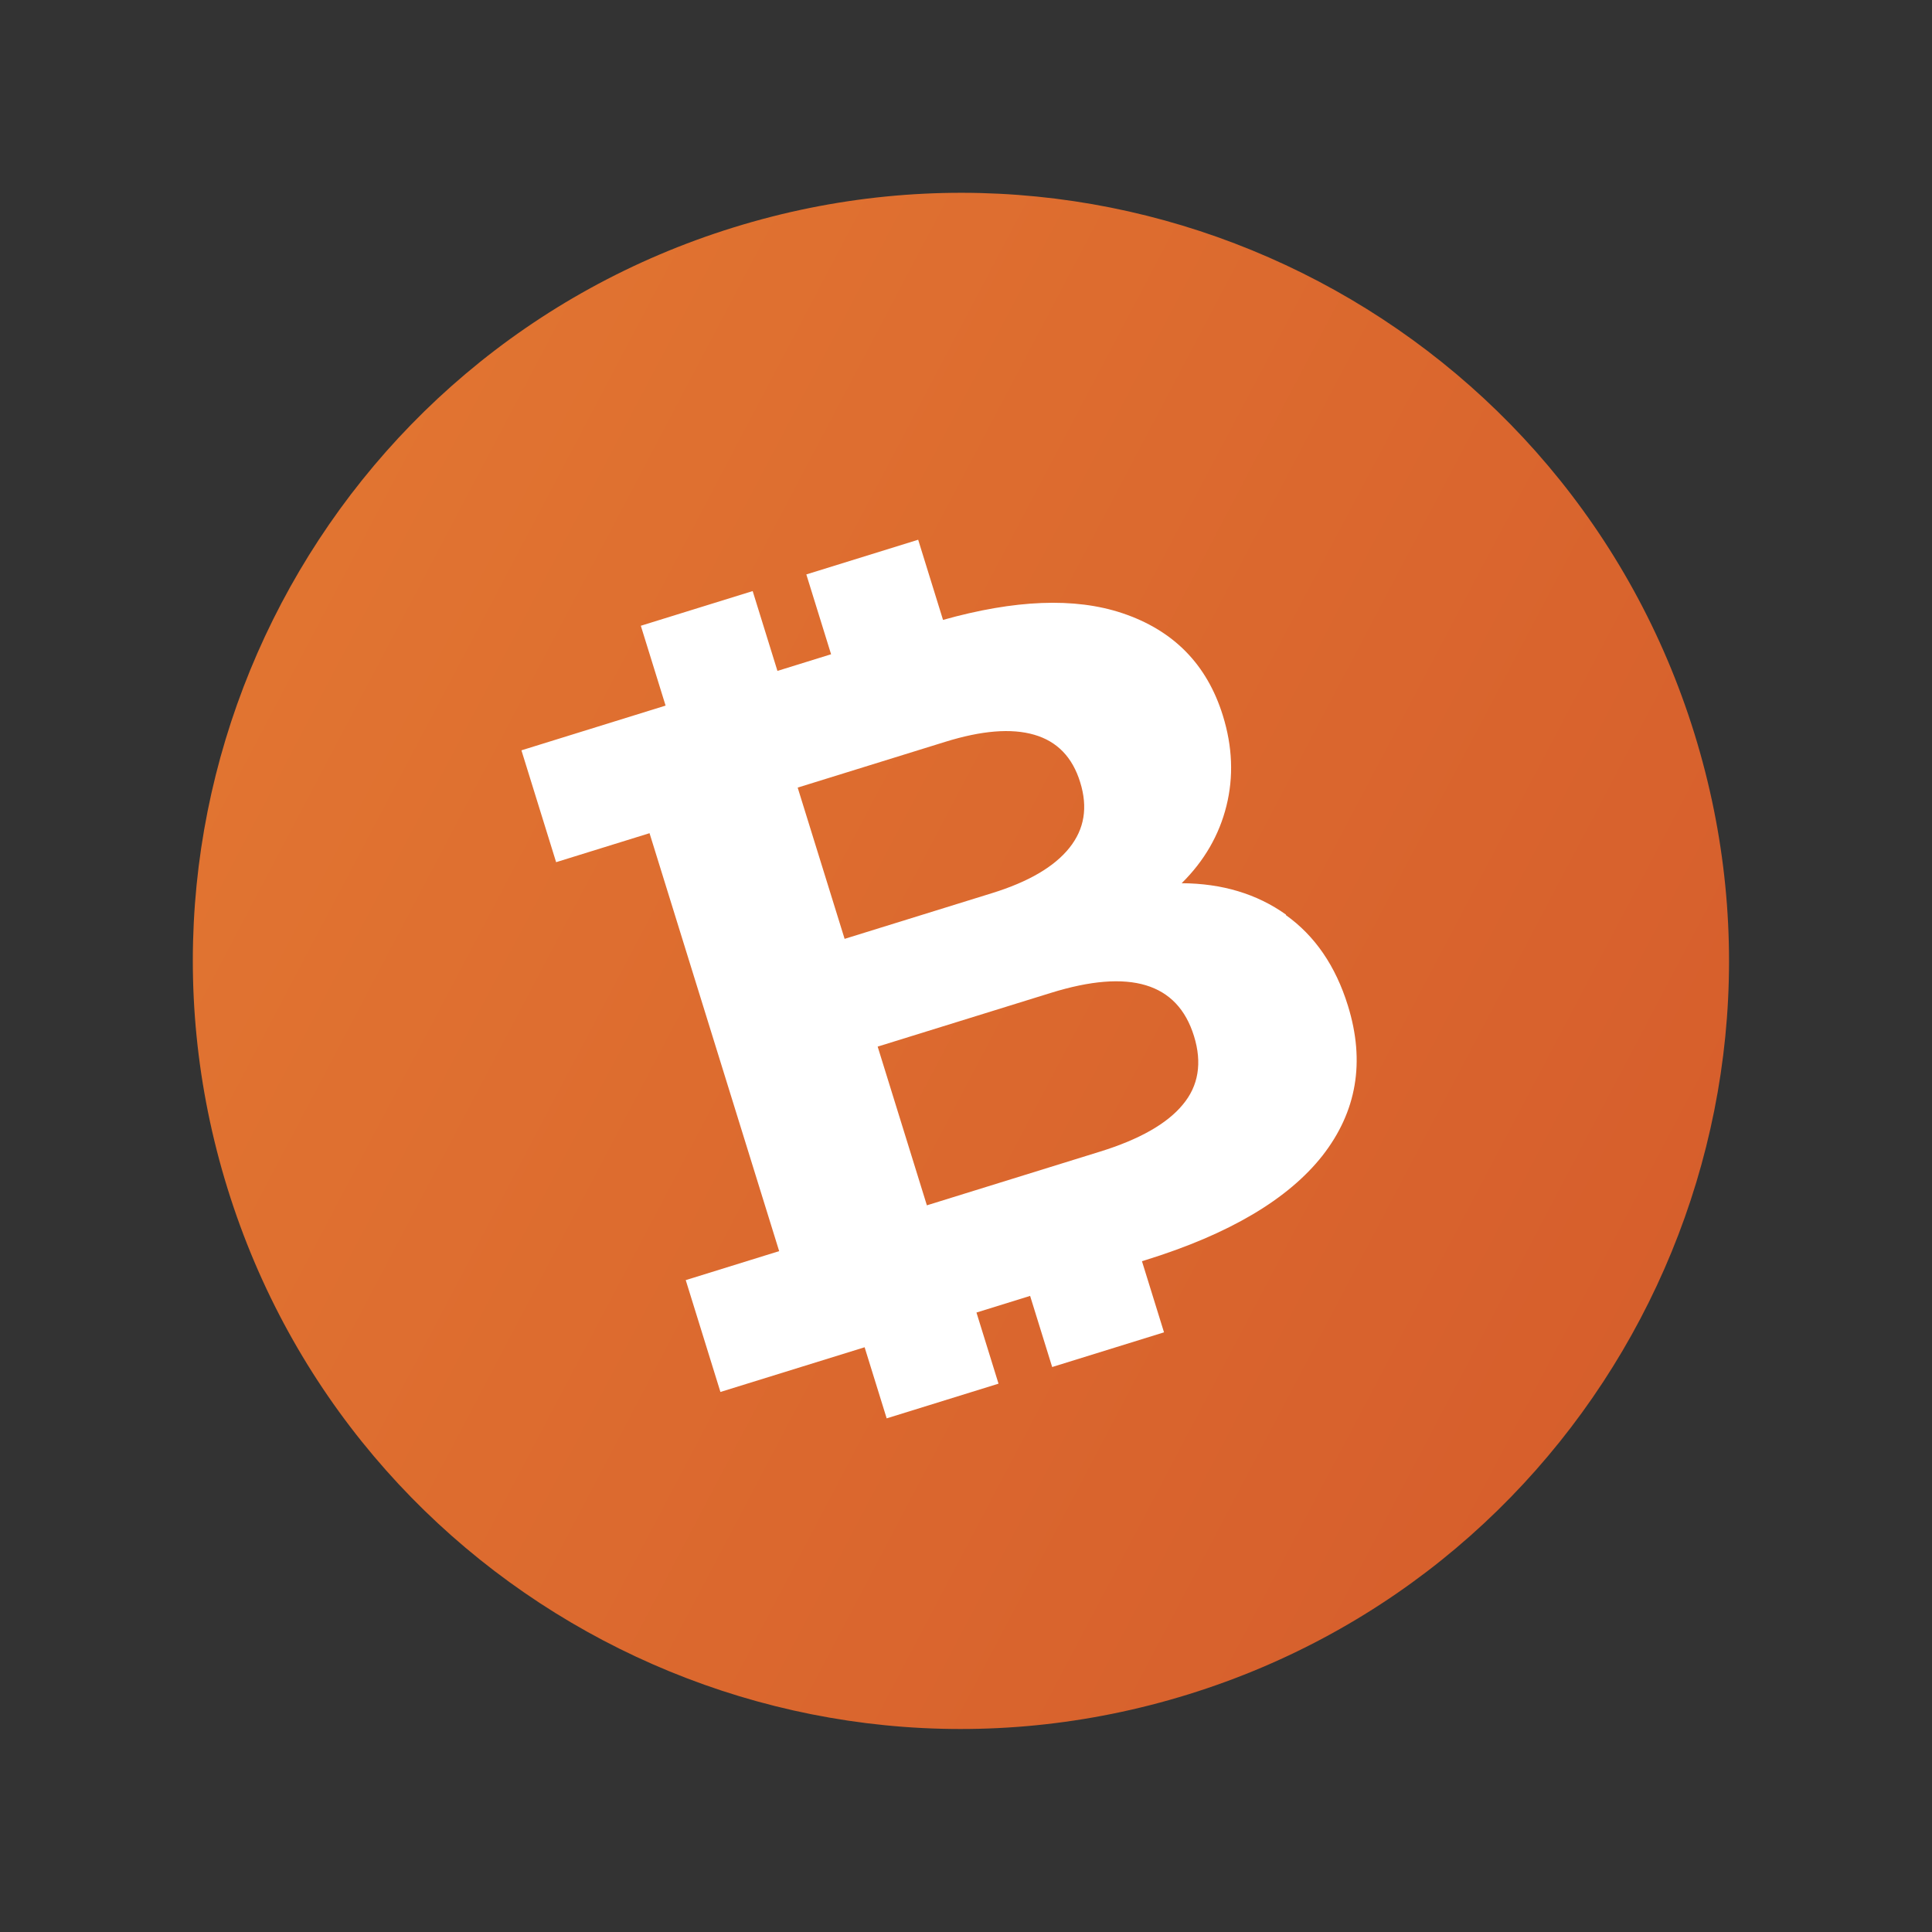
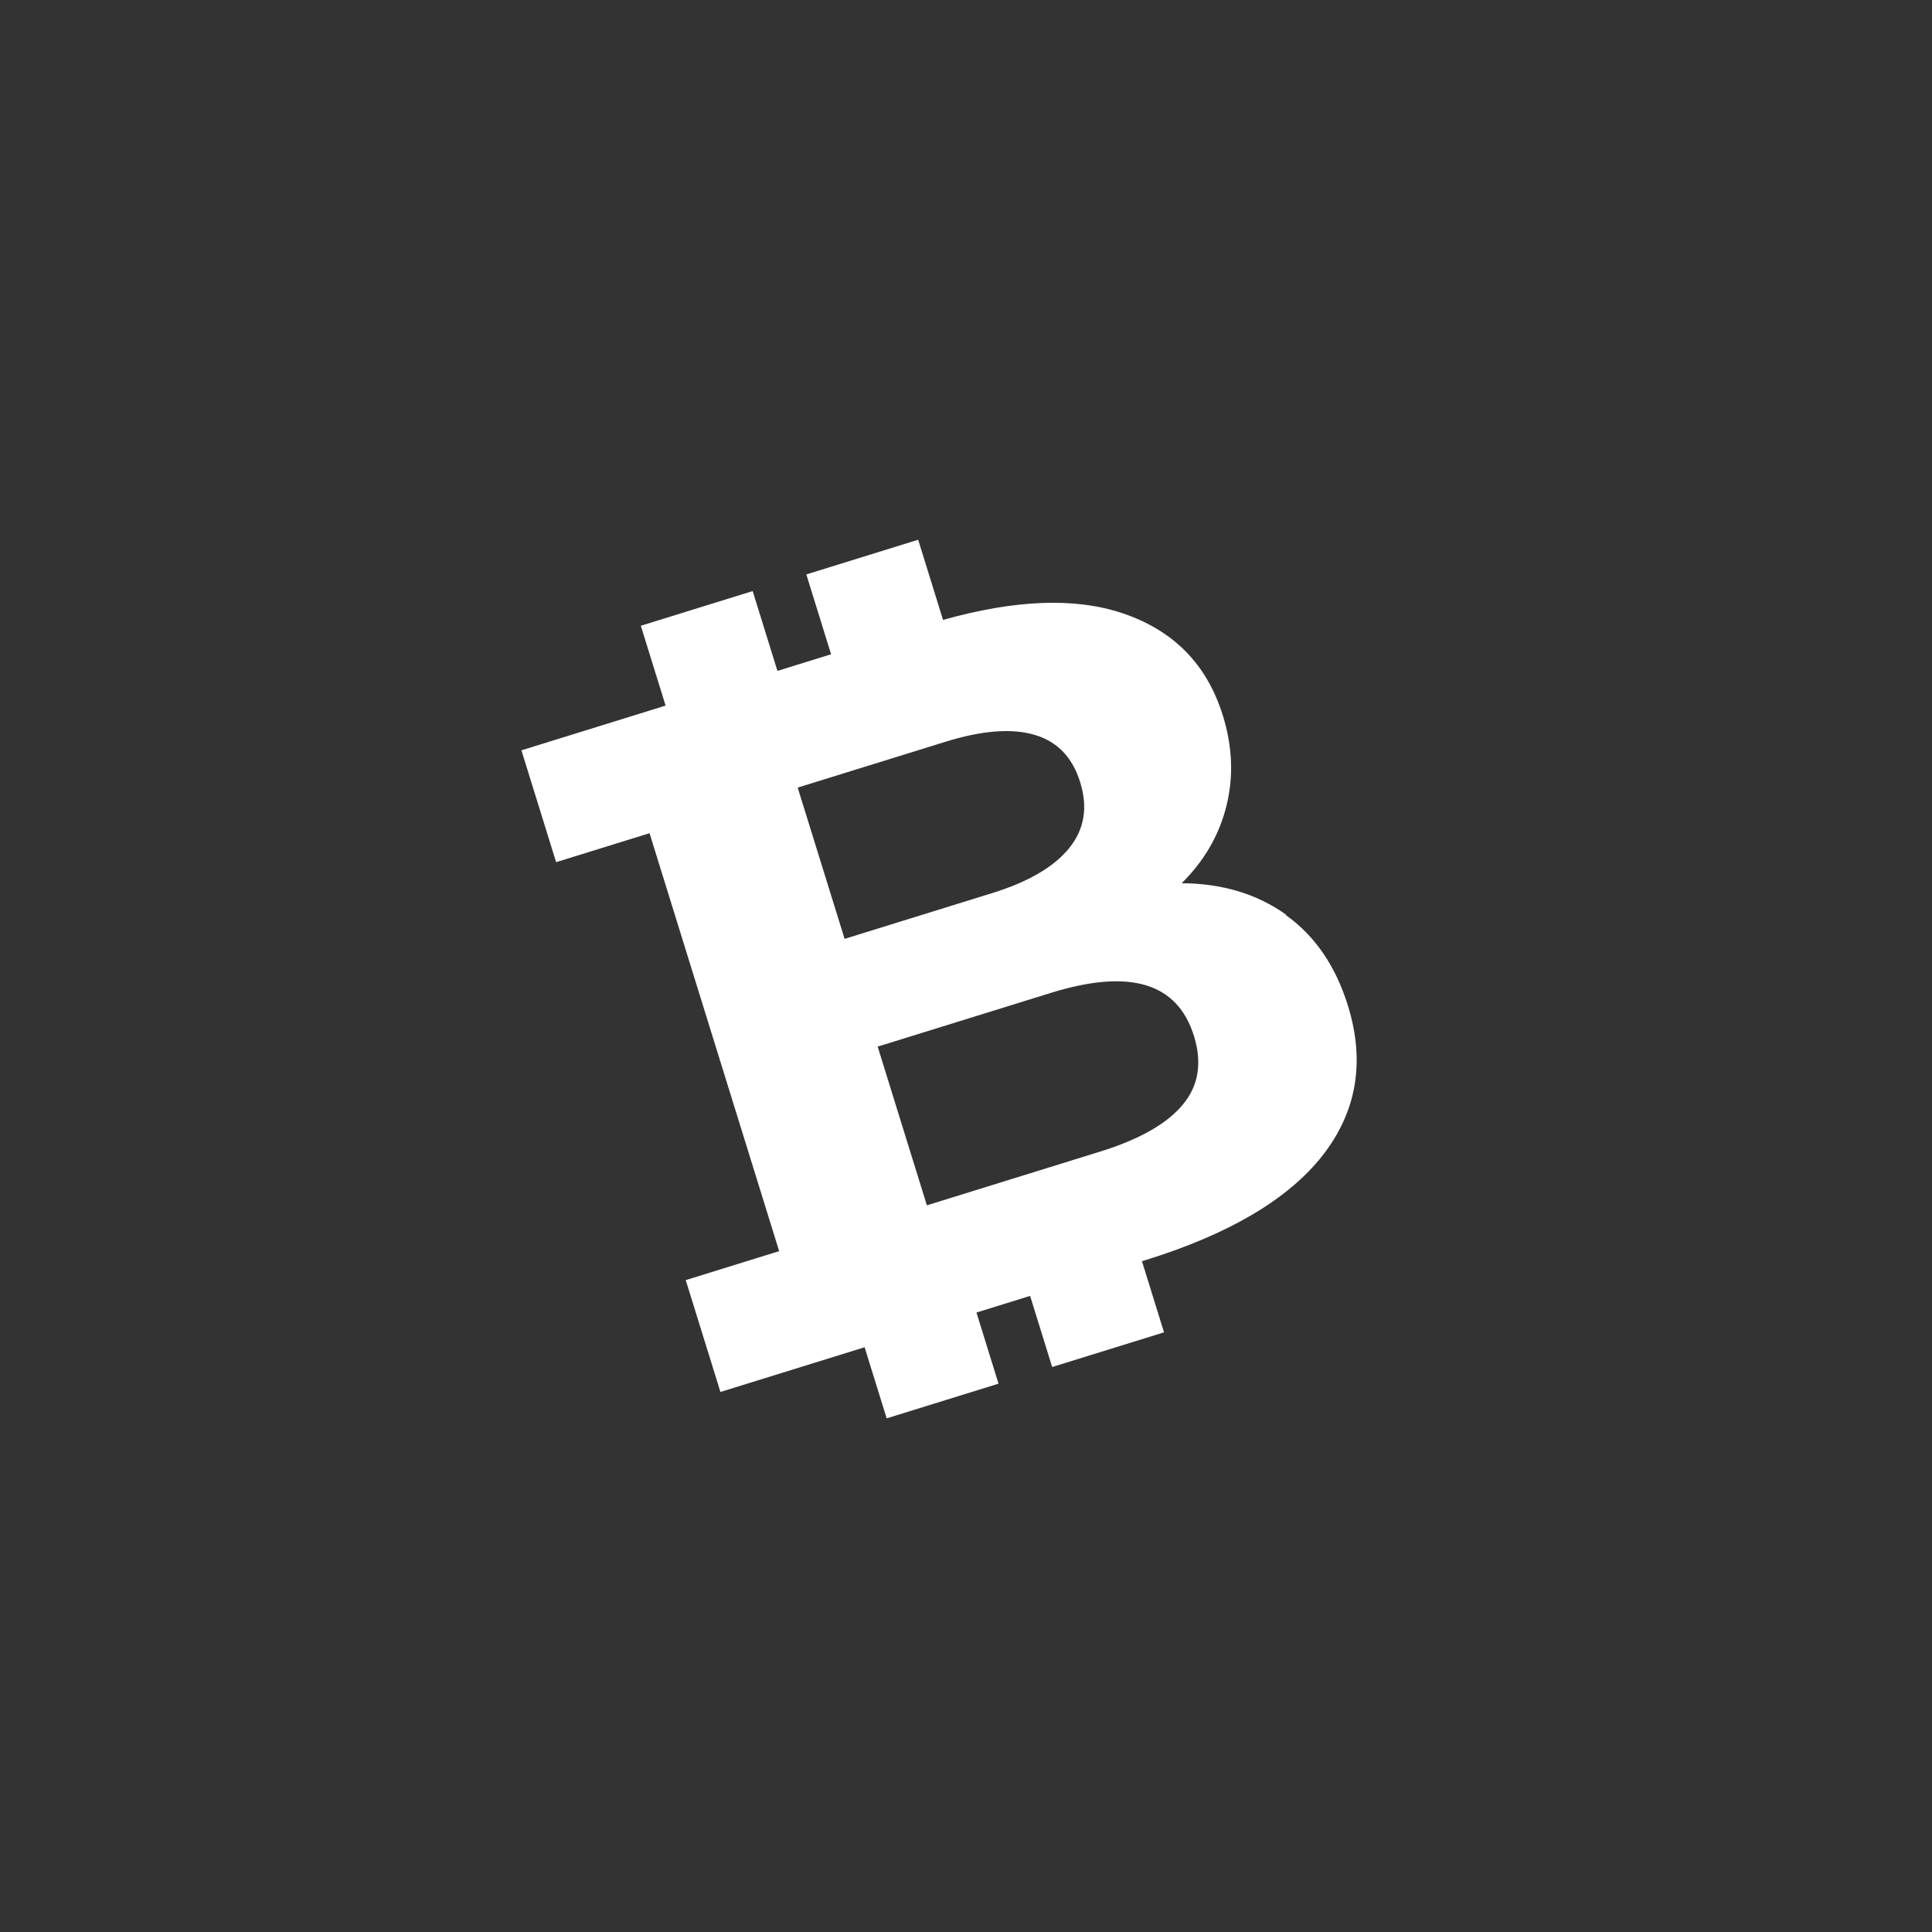
<svg xmlns="http://www.w3.org/2000/svg" width="65" height="65" viewBox="0 0 65 65" fill="none">
  <rect x="0" y="0" width="65" height="65" fill="#333333" stroke="none" />
-   <path d="M39.983 57.004C53.611 52.778 61.232 38.303 57.005 24.675C52.778 11.047 38.304 3.426 24.676 7.653C11.048 11.88 3.427 26.354 7.654 39.982C11.88 53.61 26.355 61.231 39.983 57.004Z" fill="url(#paint0_linear_6251_3628)" />
  <path d="M43.267 30.772C42.288 30.074 41.117 29.722 39.756 29.715C40.514 28.967 41.018 28.096 41.262 27.114C41.506 26.132 41.466 25.119 41.142 24.075C40.606 22.346 39.477 21.206 37.761 20.63C36.152 20.092 34.14 20.179 31.727 20.856L30.891 18.159L27.128 19.326L27.961 22.012L26.156 22.572L25.323 19.886L21.56 21.053L22.393 23.739L17.543 25.244L18.71 29.007L21.853 28.032L26.214 42.093L23.071 43.068L24.238 46.831L29.089 45.327L29.831 47.719L33.594 46.552L32.852 44.159L34.657 43.599L35.399 45.992L39.162 44.825L38.42 42.432L38.539 42.395C41.356 41.522 43.34 40.346 44.494 38.879C45.645 37.402 45.936 35.726 45.349 33.834C44.934 32.496 44.239 31.484 43.26 30.786L43.267 30.772ZM36.341 26.316C36.605 27.164 36.485 27.892 35.978 28.526C35.471 29.16 34.604 29.668 33.375 30.049L28.416 31.587L26.837 26.498L31.796 24.96C33.025 24.578 34.024 24.495 34.797 24.72C35.571 24.945 36.082 25.478 36.341 26.316ZM39.791 37.167C39.262 37.808 38.329 38.336 37.013 38.744L31.184 40.552L29.528 35.212L35.357 33.404C38.011 32.581 39.614 33.061 40.17 34.856C40.45 35.758 40.322 36.537 39.791 37.167Z" fill="white" />
  <defs>
    <linearGradient id="paint0_linear_6251_3628" x1="9.664" y1="20.404" x2="56.594" y2="45.105" gradientUnits="userSpaceOnUse">
      <stop stop-color="#E17431" />
      <stop offset="1" stop-color="#D65E2C" />
    </linearGradient>
  </defs>
</svg>